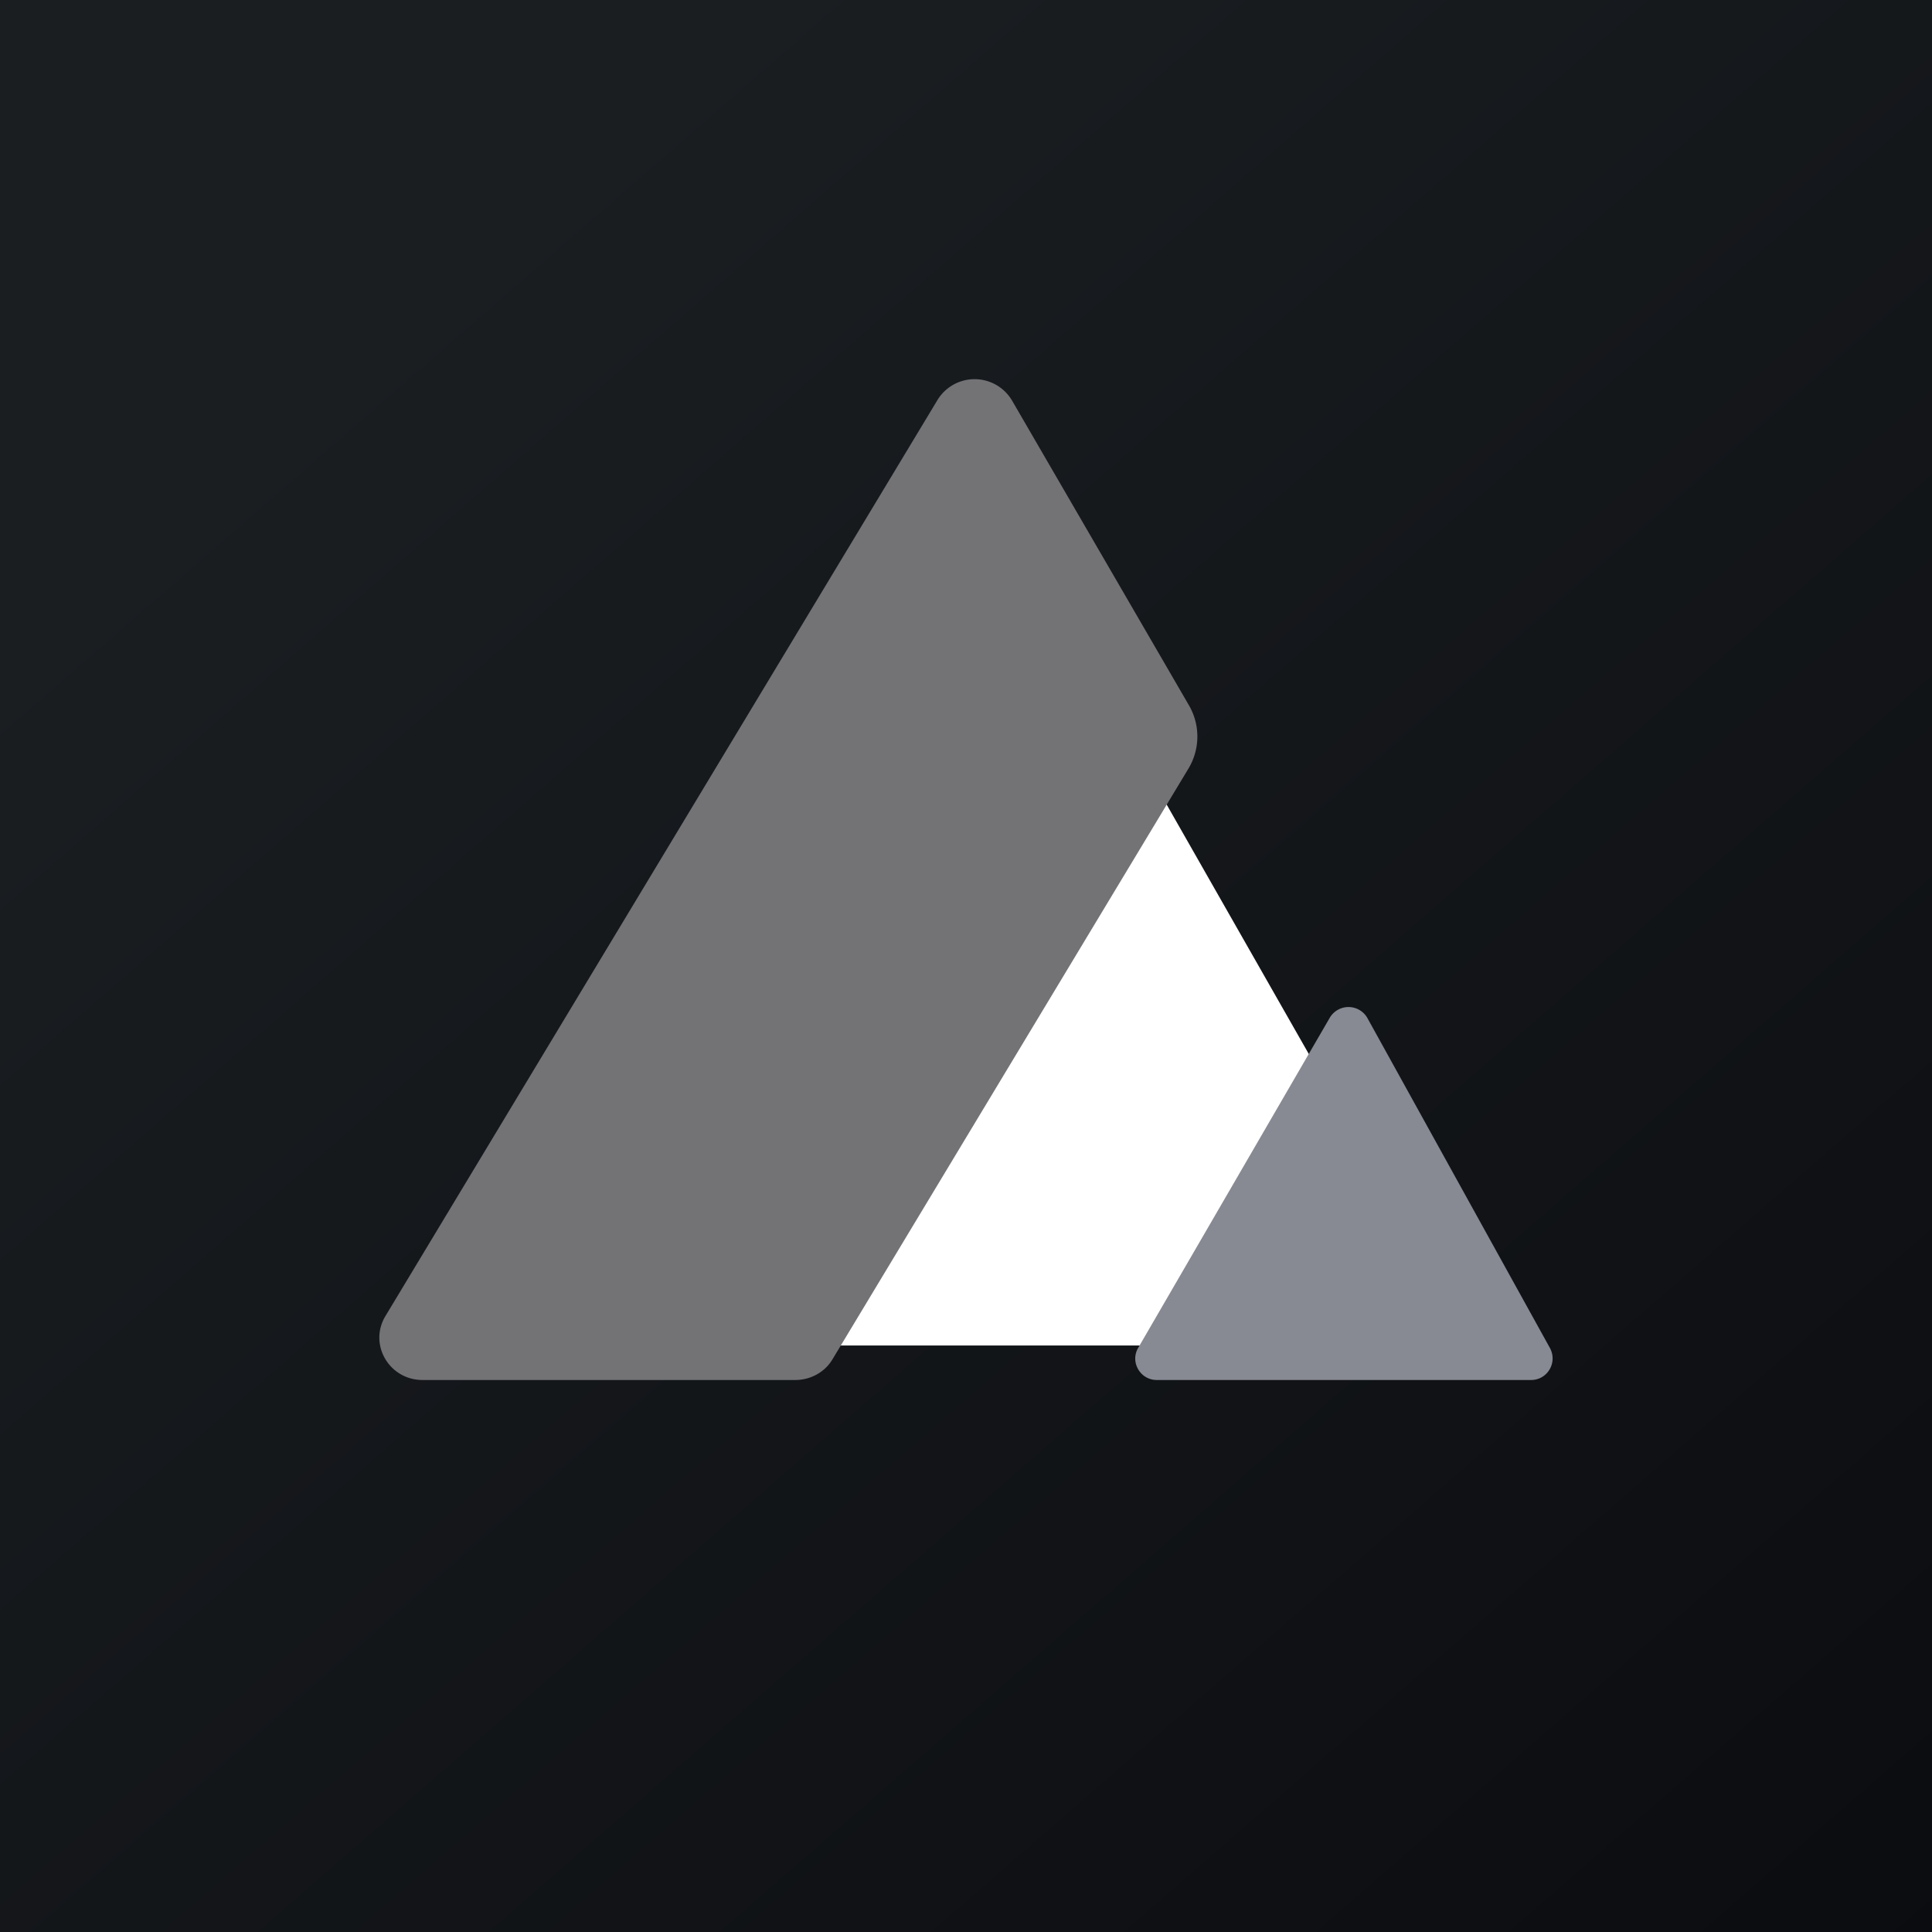
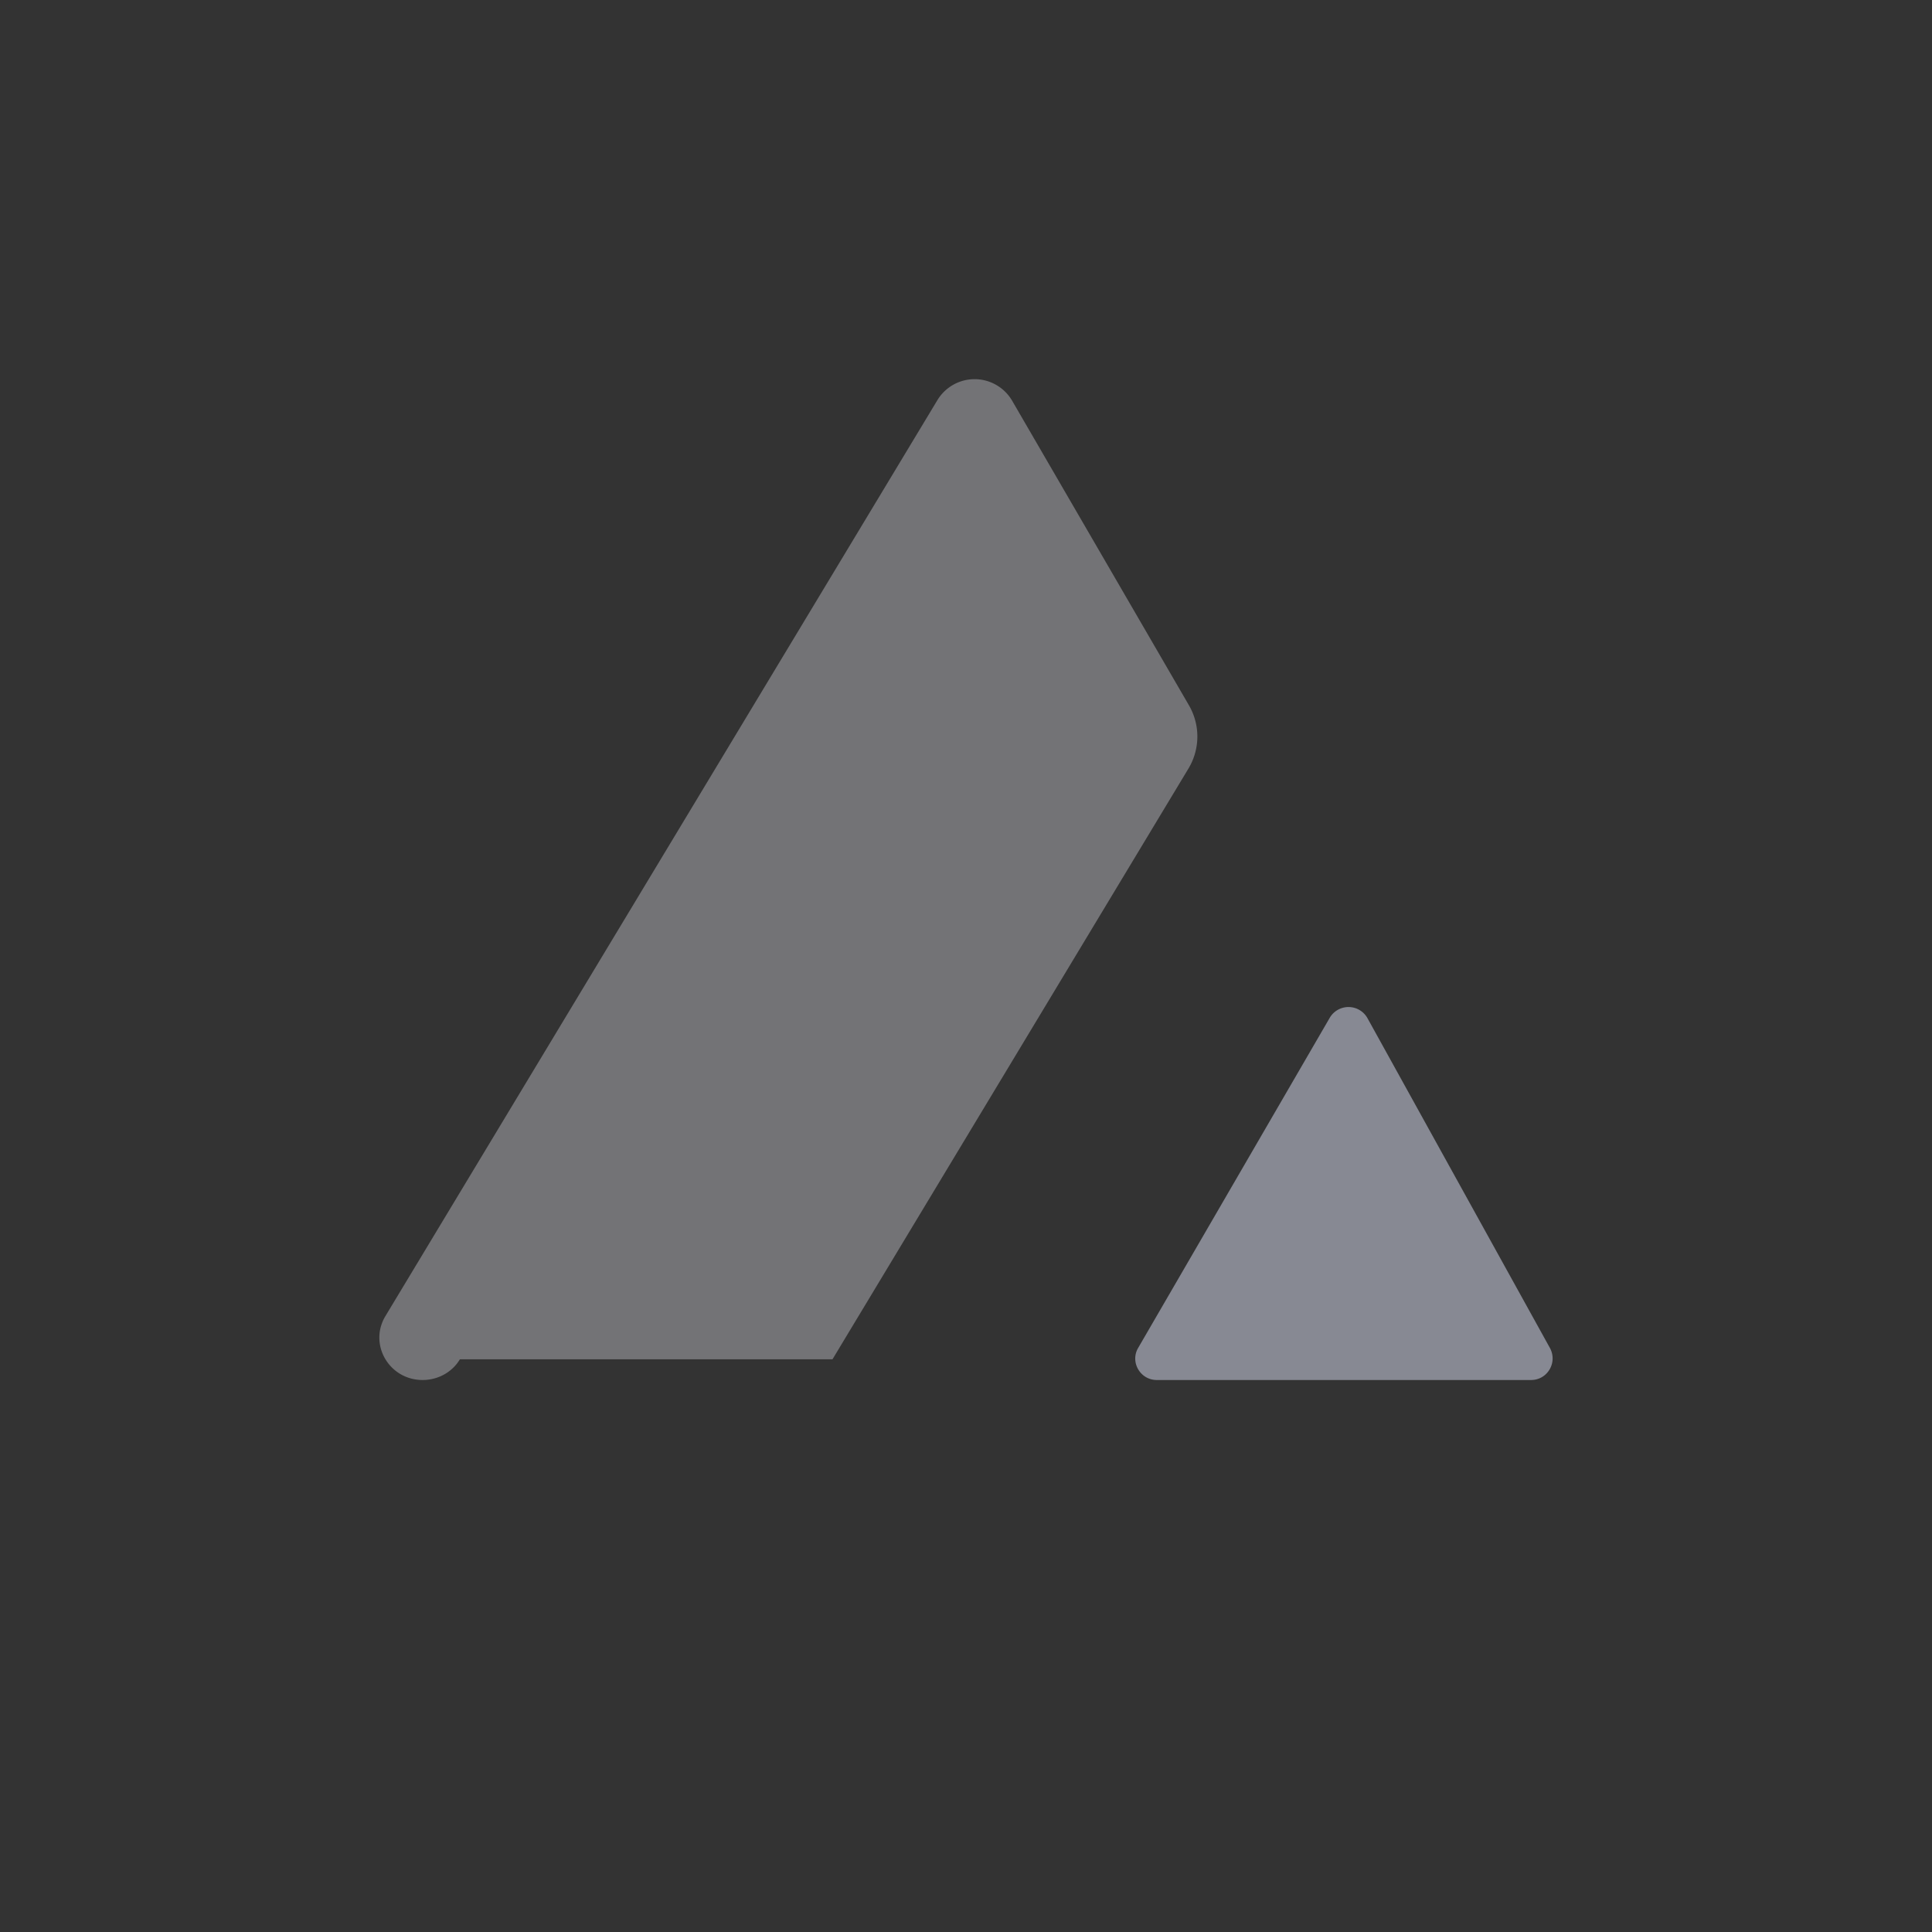
<svg xmlns="http://www.w3.org/2000/svg" width="56" height="56" viewBox="0 0 56 56">
  <rect x="0" y="0" width="56" height="56" fill="#333333" stroke="none" />
-   <path fill="url(#a34kysoso)" d="M0 0h56v56H0z" />
-   <path d="m39.56 33.4-6.2-10.88L21.42 39h13.31l4.83-5.6Z" fill="#fff" />
-   <path d="m24.13 39.4 10.31-17.11a1.8 1.8 0 0 0 .02-1.85l-5.12-8.82a1.26 1.26 0 0 0-2.17-.02l-16 26.55c-.49.82.11 1.85 1.08 1.85h10.8c.45 0 .86-.23 1.08-.6Z" fill="#737376" />
+   <path d="m24.13 39.4 10.31-17.11a1.8 1.8 0 0 0 .02-1.85l-5.12-8.82a1.26 1.26 0 0 0-2.17-.02l-16 26.55c-.49.82.11 1.85 1.08 1.85c.45 0 .86-.23 1.08-.6Z" fill="#737376" />
  <path d="m38.55 29.49-5.56 9.58c-.24.41.06.93.54.93h10.85c.47 0 .77-.5.55-.92l-5.3-9.58a.63.63 0 0 0-1.08-.01Z" fill="#878993" />
  <defs>
    <linearGradient id="a34kysoso" x1="10.42" y1="9.71" x2="68.15" y2="76.02" gradientUnits="userSpaceOnUse">
      <stop stop-color="#1A1E21" />
      <stop offset="1" stop-color="#06060A" />
    </linearGradient>
  </defs>
</svg>